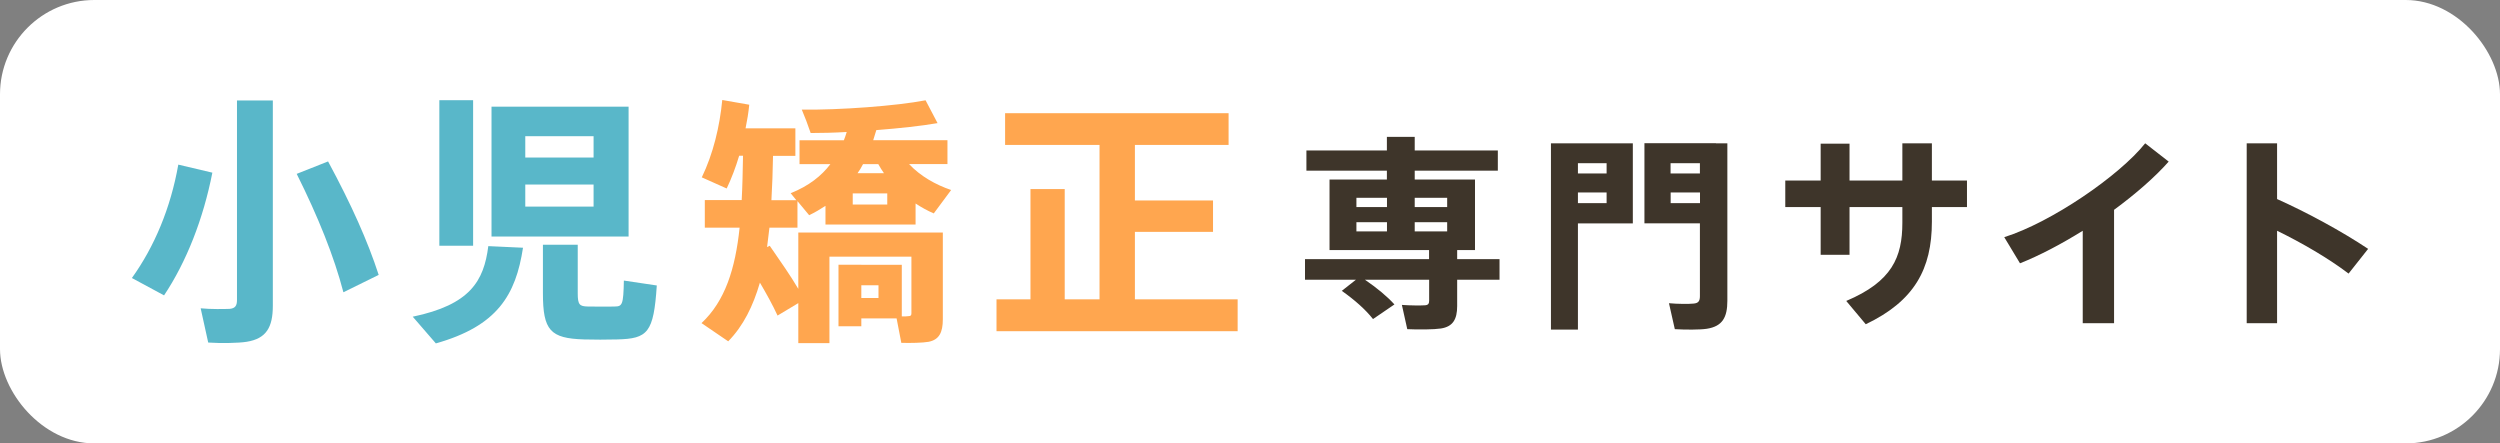
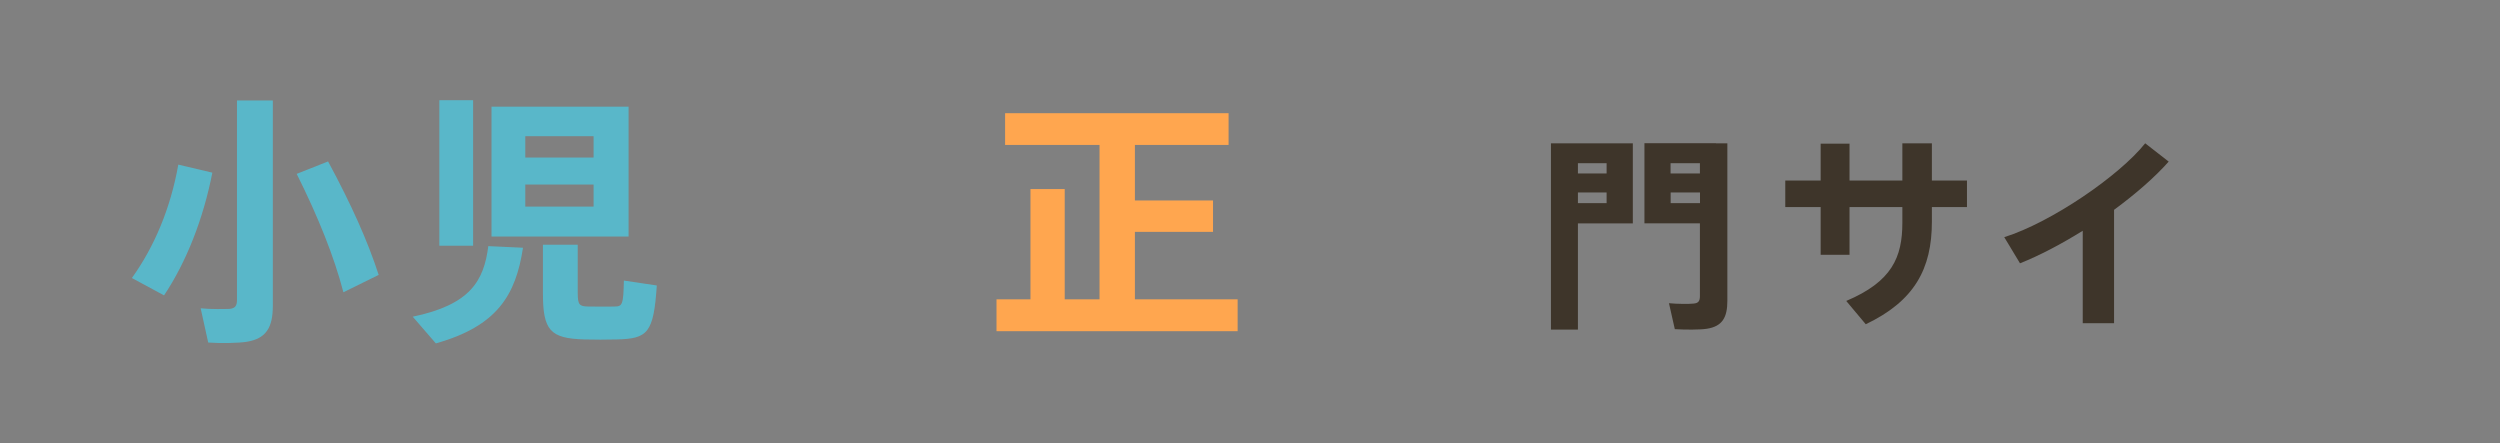
<svg xmlns="http://www.w3.org/2000/svg" id="_レイヤー_2" viewBox="0 0 265 47">
  <rect x="0" y="0" width="265" height="47" fill="#808080" stroke="none" />
  <defs>
    <style>.cls-1{fill:#59b7c9;}.cls-1,.cls-2,.cls-3,.cls-4{stroke-width:0px;}.cls-2{fill:#3e352a;}.cls-3{fill:#fff;}.cls-4{fill:#ffa64f;}</style>
  </defs>
  <g id="m_img">
-     <rect class="cls-3" width="265" height="47" rx="10" ry="10" />
    <path class="cls-1" d="M22.51,18.3c-.96,4.9-2.75,9.46-5.12,13.01l-3.41-1.84c2.39-3.33,4.1-7.4,4.92-12.02l3.6.85ZM28.92,10.65v21.76c0,2.28-.69,3.49-2.78,3.82-.85.14-2.75.17-4.07.08l-.8-3.63c1.07.11,2.53.08,3.08.06.58-.06.77-.33.77-.94V10.65h3.8ZM34.78,17.12c2.48,4.59,4.21,8.47,5.36,12.02l-3.74,1.84c-.99-3.8-2.67-7.98-4.95-12.55l3.33-1.32Z" />
    <path class="cls-1" d="M55.44,26.25c-.77,5.03-2.72,8.31-9.24,10.15l-2.45-2.83c6.08-1.27,7.54-3.77,8.01-7.48l3.69.17ZM50.15,10.62v15.43h-3.58v-15.43h3.58ZM66.63,11.31v13.76h-14.53v-13.76h14.53ZM55.68,16.7h7.24v-2.26h-7.24v2.26ZM55.68,21.9h7.24v-2.34h-7.24v2.34ZM61.24,25.95v5.14c0,1.21.19,1.38,1.07,1.4.77,0,2.01.03,2.83,0,.83,0,.94-.19.99-2.75l3.49.52c-.33,5.03-.96,5.64-4.21,5.72-1.05.03-2.53.03-3.49,0-3.6-.11-4.37-.96-4.37-4.9v-5.14h3.69Z" />
-     <path class="cls-4" d="M91.3,28.07h4.29v5.47c.3,0,.58,0,.72-.03.22,0,.3-.08.3-.3v-6h-8.69v9.16h-3.3v-4.24l-2.2,1.32c-.52-1.13-1.16-2.28-1.87-3.49-.72,2.48-1.76,4.59-3.36,6.22l-2.83-1.93c2.5-2.34,3.58-5.75,4.04-10.12h-3.69v-2.92h3.91c.08-1.49.11-3.05.14-4.7h-.41c-.36,1.21-.8,2.37-1.32,3.47l-2.64-1.18c1.21-2.5,1.9-5.39,2.17-8.2l2.86.5c-.08.83-.22,1.68-.39,2.5h5.28v2.92h-2.37c-.03,1.62-.08,3.19-.17,4.7h2.64l-.6-.74c1.93-.77,3.27-1.84,4.21-3.08h-3.27v-2.53h4.7c.11-.3.22-.58.3-.88-1.35.08-2.64.11-3.82.11-.3-.88-.6-1.68-.94-2.48,4.02.05,10.01-.39,13.12-.99l1.27,2.42c-1.71.3-4.04.55-6.49.74-.11.36-.22.72-.33,1.07h7.87v2.53h-4.07c1.18,1.27,2.83,2.2,4.46,2.75l-1.84,2.48c-.66-.28-1.29-.63-1.93-1.05v2.23h-9.55v-1.98c-.55.36-1.1.69-1.73.99l-1.24-1.49v2.81h-2.97c-.08.72-.17,1.4-.25,2.06l.28-.14c1.18,1.71,2.2,3.16,3.03,4.57v-5.97h15.32v9.19c0,1.4-.39,2.17-1.51,2.39-.6.11-1.93.14-2.89.11l-.5-2.59h-3.74v.83h-2.42v-6.52h2.42ZM90.39,21.68h3.66v-1.18h-3.66v1.18ZM93.7,18.36c-.22-.3-.41-.63-.6-.96h-1.62c-.17.33-.36.66-.58.96h2.81ZM93.12,31.59v-1.35h-1.82v1.35h1.82Z" />
    <path class="cls-4" d="M109.23,31.73v-11.69h3.63v11.69h3.69V15.36h-10.01v-3.36h23.69v3.36h-9.93v5.89h8.28v3.33h-8.28v7.15h10.89v3.38h-25.56v-3.38h3.6Z" />
-     <path class="cls-2" d="M143.73,29.65h-5.4v-2.18h13.15v-.96h-10.55v-7.48h6.08v-.94h-8.53v-2.14h8.53v-1.44h2.95v1.44h8.81v2.14h-8.81v.94h6.39v7.48h-1.89v.96h4.49v2.18h-4.49v2.79c0,1.42-.46,2.18-1.72,2.38-.71.11-2.4.13-3.57.07l-.57-2.57c.86.07,2.07.07,2.45.04.33-.02.44-.17.44-.48v-2.23h-6.81c1.3.89,2.34,1.75,3.13,2.62l-2.27,1.55c-.79-1-1.92-2.01-3.31-2.99.75-.59,1.21-.96,1.5-1.18ZM143.78,21.95h3.24v-.98h-3.24v.98ZM143.78,24.53h3.24v-.98h-3.24v.98ZM153.4,21.95v-.98h-3.44v.98h3.44ZM153.4,24.53v-.98h-3.44v.98h3.44Z" />
    <path class="cls-2" d="M167.26,15.19h5.82v8.49h-5.82v11.26h-2.86V15.19h2.86ZM170.3,18.39v-1.09h-3.04v1.09h3.04ZM167.26,20.4v1.13h3.04v-1.13h-3.04ZM181.89,15.19h1.21v16.69c0,1.75-.51,2.71-2.18,2.97-.71.11-2.29.11-3.39.04l-.62-2.75c.9.09,2.16.09,2.6.04.53-.04.68-.28.68-.79v-7.72h-5.88v-8.49h7.58ZM180.19,18.39v-1.09h-3.11v1.09h3.11ZM177.09,20.4v1.13h3.11v-1.13h-3.11Z" />
    <path class="cls-2" d="M192.99,19.14v-3.91h3.06v3.91h5.6v-3.95h3.13v3.95h3.72v2.81h-3.72v1.55c0,5.02-1.87,8.42-7.01,10.87l-2.07-2.47c4.85-2.05,5.95-4.63,5.95-8.29v-1.66h-5.6v5.06h-3.06v-5.06h-3.75v-2.81h3.75Z" />
    <path class="cls-2" d="M224.07,34.26h-3.3v-9.8c-2.25,1.4-4.56,2.62-6.65,3.45l-1.67-2.77c5-1.57,12.21-6.52,14.94-9.95l2.49,1.94c-1.45,1.64-3.5,3.43-5.79,5.11v12.02Z" />
-     <path class="cls-2" d="M251.02,26.38l-2.07,2.62c-2.16-1.64-4.94-3.25-7.58-4.54v9.8h-3.22V15.19h3.22v5.91c3.17,1.42,6.83,3.4,9.65,5.28Z" />
  </g>
</svg>